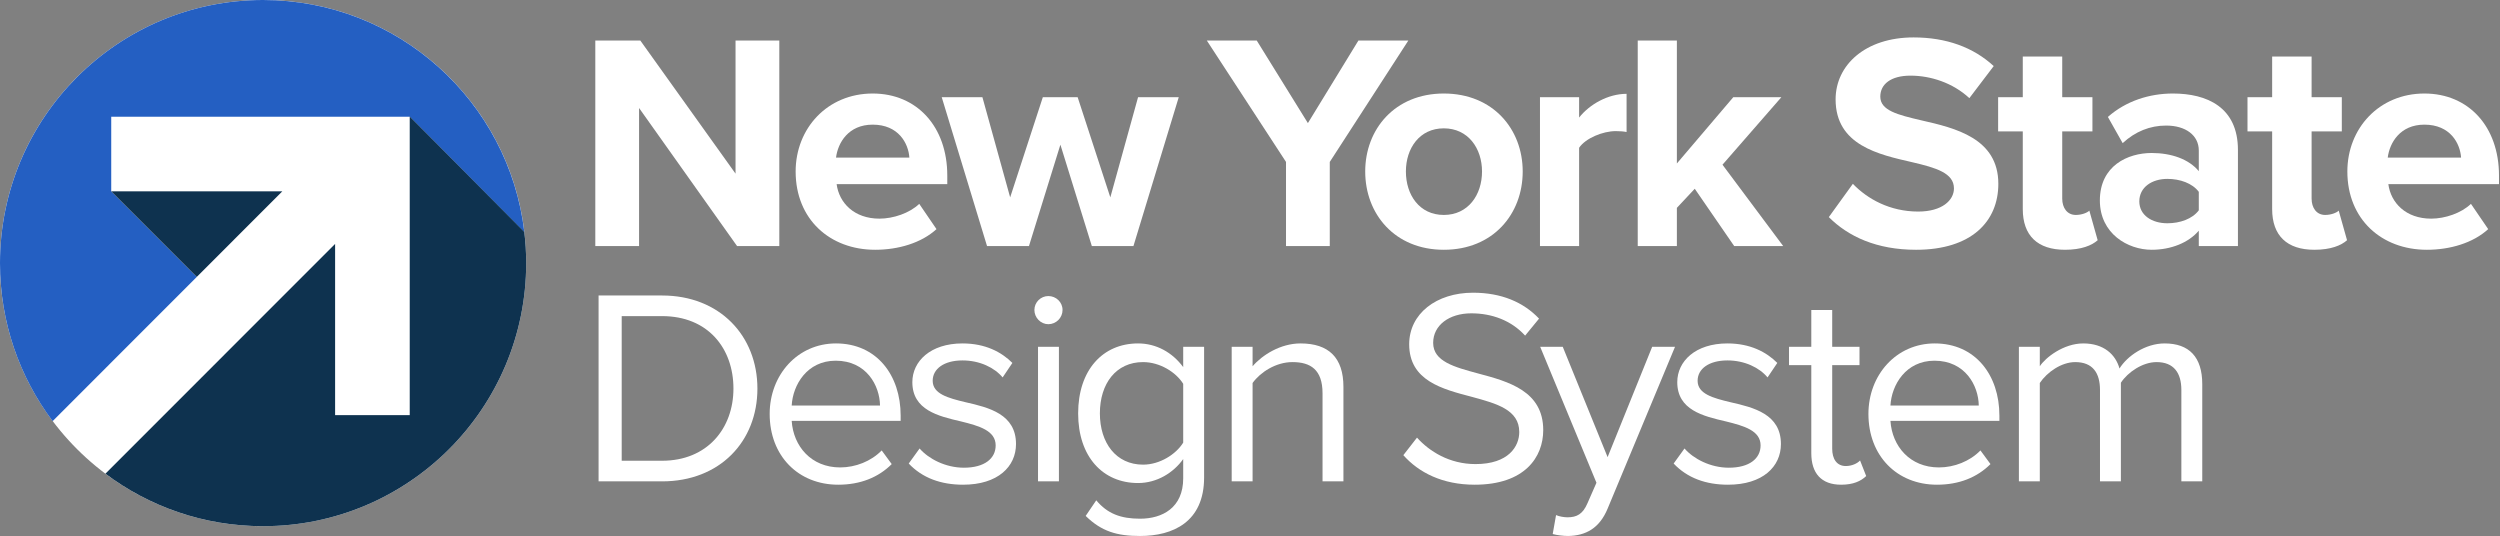
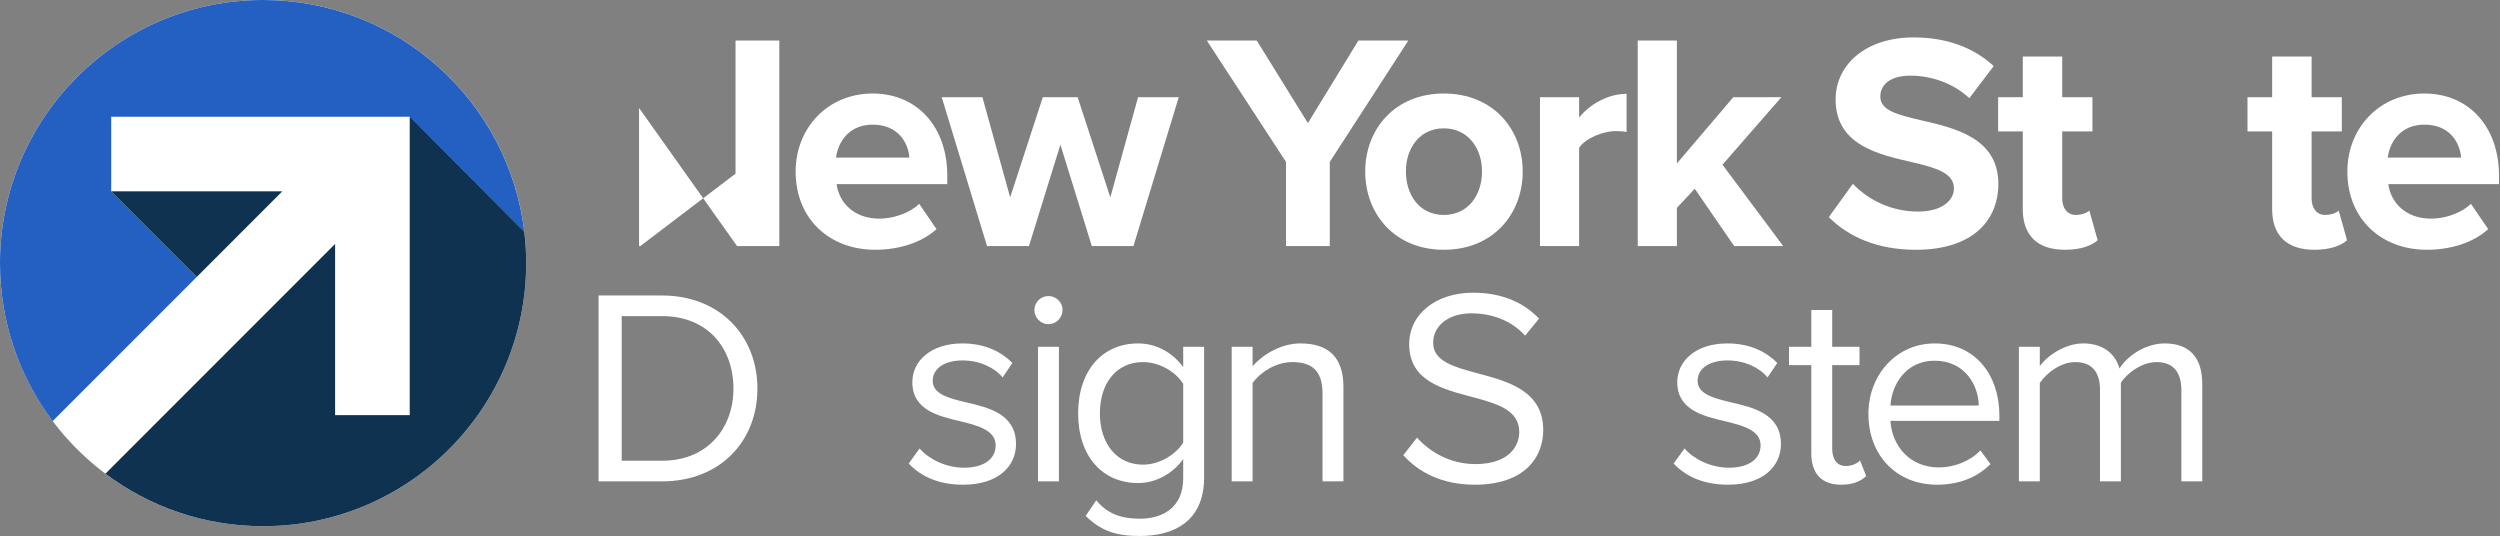
<svg xmlns="http://www.w3.org/2000/svg" width="974" height="209" viewBox="0 0 974 209" fill="none">
  <rect x="0" y="0" width="974" height="209" fill="#808080" stroke="none" />
-   <path d="M287.166 95.871L248.981 42.077V95.871H231.931V15.78H249.462L286.566 67.654V15.78H303.617V95.871H287.166Z" fill="white" />
+   <path d="M287.166 95.871L248.981 42.077V95.871H231.931H249.462L286.566 67.654V15.78H303.617V95.871H287.166Z" fill="white" />
  <path d="M340.002 36.434C357.292 36.434 369.061 49.401 369.061 68.374V71.736H325.952C326.913 79.06 332.798 85.185 342.643 85.185C348.046 85.185 354.411 83.023 358.133 79.421L364.857 89.267C358.973 94.671 349.968 97.312 340.962 97.312C323.311 97.312 309.982 85.424 309.982 66.812C309.982 50.001 322.351 36.434 340.002 36.434ZM325.713 61.409H354.291C353.93 55.885 350.088 48.561 340.002 48.561C330.515 48.561 326.433 55.646 325.713 61.409Z" fill="white" />
  <path d="M425.377 95.871L413.129 56.366L400.881 95.871H384.55L366.899 37.874H382.75L393.557 76.899L406.285 37.874H419.853L432.582 76.899L443.388 37.874H459.238L441.587 95.871H425.377Z" fill="white" />
  <path d="M501.028 95.871V63.09L470.169 15.78H489.621L509.554 47.961L529.247 15.78H548.699L518.079 63.09V95.871H501.028Z" fill="white" />
  <path d="M531.888 66.812C531.888 50.362 543.415 36.434 562.507 36.434C581.72 36.434 593.247 50.362 593.247 66.812C593.247 83.383 581.72 97.312 562.507 97.312C543.415 97.312 531.888 83.383 531.888 66.812ZM577.397 66.812C577.397 57.807 571.993 50.001 562.507 50.001C553.021 50.001 547.738 57.807 547.738 66.812C547.738 75.939 553.021 83.743 562.507 83.743C571.993 83.743 577.397 75.939 577.397 66.812Z" fill="white" />
  <path d="M599.973 95.871V37.874H615.223V45.8C619.305 40.636 626.509 36.554 633.714 36.554V51.443C632.633 51.203 631.193 51.082 629.512 51.082C624.467 51.082 617.743 53.844 615.223 57.567V95.871H599.973Z" fill="white" />
  <path d="M675.644 95.871L660.274 73.537L653.311 80.982V95.871H638.061V15.78H653.311V63.69L675.284 37.874H694.016L671.081 64.171L694.736 95.871H675.644Z" fill="white" />
  <path d="M721.875 71.616C727.519 77.5 736.285 82.423 747.332 82.423C756.698 82.423 761.26 77.979 761.26 73.417C761.26 67.413 754.297 65.371 745.05 63.21C731.962 60.209 715.151 56.606 715.151 38.715C715.151 25.387 726.678 14.58 745.531 14.58C758.259 14.58 768.825 18.422 776.75 25.746L767.264 38.234C760.78 32.231 752.135 29.469 744.329 29.469C736.644 29.469 732.562 32.831 732.562 37.634C732.562 43.038 739.286 44.719 748.532 46.88C761.741 49.882 778.552 53.844 778.552 71.616C778.552 86.264 768.105 97.313 746.491 97.313C731.121 97.313 720.074 92.149 712.509 84.584L721.875 71.616Z" fill="white" />
  <path d="M788.074 81.462V51.203H778.469V37.874H788.074V22.023H803.444V37.874H815.212V51.203H803.444V77.379C803.444 80.982 805.366 83.743 808.728 83.743C811.009 83.743 813.171 82.902 814.01 82.062L817.253 93.59C814.971 95.632 810.889 97.312 804.525 97.312C793.839 97.312 788.074 91.789 788.074 81.462Z" fill="white" />
-   <path d="M856.651 95.871V89.867C852.688 94.551 845.845 97.312 838.28 97.312C829.034 97.312 818.106 91.068 818.106 78.1C818.106 64.531 829.034 59.608 838.28 59.608C845.965 59.608 852.808 62.009 856.651 66.693V58.647C856.651 52.763 851.608 48.921 843.923 48.921C837.679 48.921 831.915 51.203 826.992 55.766L821.229 45.559C828.313 39.315 837.438 36.434 846.565 36.434C859.773 36.434 871.901 41.716 871.901 58.408V95.871H856.651ZM856.651 74.738C854.13 71.375 849.326 69.694 844.403 69.694C838.399 69.694 833.476 72.936 833.476 78.46C833.476 83.863 838.399 86.986 844.403 86.986C849.326 86.986 854.13 85.305 856.651 81.943V74.738Z" fill="white" />
  <path d="M885.23 81.462V51.203H875.625V37.874H885.23V22.023H900.6V37.874H912.368V51.203H900.6V77.379C900.6 80.982 902.522 83.743 905.884 83.743C908.165 83.743 910.327 82.902 911.167 82.062L914.409 93.59C912.128 95.632 908.046 97.312 901.681 97.312C890.995 97.312 885.23 91.789 885.23 81.462Z" fill="white" />
  <path d="M944.549 36.434C961.839 36.434 973.607 49.401 973.607 68.374V71.736H930.499C931.46 79.06 937.344 85.185 947.189 85.185C952.593 85.185 958.958 83.023 962.68 79.421L969.404 89.267C963.52 94.671 954.515 97.312 945.508 97.312C927.857 97.312 914.529 85.424 914.529 66.812C914.529 50.001 926.898 36.434 944.549 36.434ZM930.26 61.409H958.838C958.477 55.885 954.635 48.561 944.549 48.561C935.062 48.561 930.98 55.646 930.26 61.409Z" fill="white" />
  <path d="M233.204 187.539V115.125H257.957C280.431 115.125 295.088 130.867 295.088 151.387C295.088 172.014 280.431 187.539 257.957 187.539H233.204ZM242.216 179.505H257.957C275.545 179.505 285.75 166.911 285.75 151.387C285.75 135.753 275.871 123.158 257.957 123.158H242.216V179.505Z" fill="white" />
-   <path d="M325.703 133.799C341.554 133.799 350.892 146.175 350.892 161.917V163.98H308.442C309.093 173.859 316.041 182.111 327.333 182.111C333.304 182.111 339.383 179.723 343.509 175.489L347.417 180.808C342.206 186.019 335.149 188.842 326.573 188.842C311.047 188.842 299.864 177.66 299.864 161.266C299.864 146.066 310.722 133.799 325.703 133.799ZM308.442 158.009H342.857C342.749 150.191 337.538 140.529 325.595 140.529C314.413 140.529 308.876 149.974 308.442 158.009Z" fill="white" />
  <path d="M358.272 174.729C361.746 178.745 368.37 182.219 375.535 182.219C383.569 182.219 387.911 178.637 387.911 173.533C387.911 167.78 381.506 165.934 374.449 164.197C365.546 162.134 355.45 159.746 355.45 148.889C355.45 140.747 362.506 133.799 374.992 133.799C383.894 133.799 390.192 137.164 394.426 141.398L390.625 147.043C387.477 143.243 381.723 140.421 374.992 140.421C367.827 140.421 363.375 143.678 363.375 148.346C363.375 153.448 369.347 155.078 376.186 156.706C385.306 158.769 395.837 161.374 395.837 172.991C395.837 181.785 388.781 188.842 375.209 188.842C366.633 188.842 359.358 186.236 354.039 180.591L358.272 174.729Z" fill="white" />
  <path d="M403.002 120.77C403.002 117.73 405.499 115.342 408.43 115.342C411.47 115.342 413.967 117.73 413.967 120.77C413.967 123.811 411.47 126.308 408.43 126.308C405.499 126.308 403.002 123.811 403.002 120.77ZM404.413 187.539V135.101H412.555V187.539H404.413Z" fill="white" />
  <path d="M427.103 194.921C431.445 200.132 436.658 202.087 444.148 202.087C452.833 202.087 460.977 197.852 460.977 186.345V178.854C457.177 184.174 450.771 188.19 443.388 188.19C429.709 188.19 420.046 177.985 420.046 161.049C420.046 144.221 429.6 133.799 443.388 133.799C450.445 133.799 456.743 137.273 460.977 143.026V135.101H469.119V186.019C469.119 203.39 456.96 208.818 444.148 208.818C435.246 208.818 429.166 207.081 422.978 201.002L427.103 194.921ZM460.977 149.54C458.154 144.981 451.856 141.072 445.342 141.072C434.812 141.072 428.514 149.432 428.514 161.049C428.514 172.556 434.812 181.025 445.342 181.025C451.856 181.025 458.154 177.007 460.977 172.448V149.54Z" fill="white" />
  <path d="M515.259 187.539V153.232C515.259 144.003 510.589 141.072 503.533 141.072C497.128 141.072 491.048 144.981 488.008 149.214V187.539H479.865V135.101H488.008V142.701C491.7 138.358 498.865 133.799 506.681 133.799C517.647 133.799 523.401 139.335 523.401 150.734V187.539H515.259Z" fill="white" />
  <path d="M552.062 170.495C556.839 175.814 564.655 180.808 574.86 180.808C587.78 180.808 591.905 173.86 591.905 168.322C591.905 159.637 583.112 157.249 573.557 154.644C561.941 151.604 549.021 148.347 549.021 134.124C549.021 122.181 559.661 114.039 573.883 114.039C584.957 114.039 593.534 117.73 599.613 124.137L594.185 130.759C588.757 124.788 581.158 122.073 573.232 122.073C564.547 122.073 558.359 126.742 558.359 133.581C558.359 140.855 566.718 143.026 575.947 145.523C587.78 148.673 601.243 152.364 601.243 167.562C601.243 178.094 594.077 188.842 574.534 188.842C561.941 188.842 552.712 184.065 546.741 177.334L552.062 170.495Z" fill="white" />
-   <path d="M606.237 200.676C607.431 201.219 609.385 201.545 610.688 201.545C614.27 201.545 616.66 200.35 618.504 196.008L621.979 188.082L600.049 135.101H608.842L626.322 178.094L643.693 135.101H652.595L626.322 198.179C623.173 205.778 617.854 208.71 610.905 208.818C609.168 208.818 606.454 208.493 604.934 208.058L606.237 200.676Z" fill="white" />
  <path d="M656.286 174.729C659.76 178.745 666.382 182.219 673.548 182.219C681.582 182.219 685.924 178.637 685.924 173.533C685.924 167.78 679.519 165.934 672.461 164.197C663.559 162.134 653.463 159.746 653.463 148.889C653.463 140.747 660.519 133.799 673.005 133.799C681.907 133.799 688.204 137.164 692.438 141.398L688.638 147.043C685.49 143.243 679.736 140.421 673.005 140.421C665.839 140.421 661.388 143.678 661.388 148.346C661.388 153.448 667.359 155.078 674.199 156.706C683.319 158.769 693.849 161.374 693.849 172.991C693.849 181.785 686.793 188.842 673.222 188.842C664.645 188.842 657.371 186.236 652.052 180.591L656.286 174.729Z" fill="white" />
  <path d="M705.683 176.574V142.266H696.998V135.101H705.683V120.771H713.826V135.101H724.465V142.266H713.826V174.837C713.826 178.745 715.563 181.568 719.145 181.568C721.425 181.568 723.596 180.591 724.682 179.397L727.07 185.476C725.008 187.43 722.077 188.842 717.3 188.842C709.592 188.842 705.683 184.391 705.683 176.574Z" fill="white" />
  <path d="M753.777 133.799C769.627 133.799 778.965 146.175 778.965 161.917V163.98H736.515C737.166 173.859 744.114 182.111 755.406 182.111C761.377 182.111 767.456 179.723 771.583 175.489L775.491 180.808C770.279 186.019 763.222 188.842 754.646 188.842C739.12 188.842 727.938 177.66 727.938 161.266C727.938 146.066 738.795 133.799 753.777 133.799ZM736.515 158.009H770.93C770.822 150.191 765.611 140.529 753.669 140.529C742.486 140.529 736.949 149.974 736.515 158.009Z" fill="white" />
  <path d="M849.858 187.539V151.93C849.858 145.306 846.927 141.072 840.196 141.072C834.768 141.072 829.013 144.981 826.299 149.106V187.539H818.157V151.93C818.157 145.306 815.334 141.072 808.494 141.072C803.174 141.072 797.529 144.981 794.706 149.214V187.539H786.563V135.101H794.706V142.701C796.878 139.335 803.934 133.799 811.643 133.799C819.677 133.799 824.236 138.141 825.756 143.569C828.687 138.792 835.745 133.799 843.344 133.799C852.898 133.799 858 139.118 858 149.649V187.539H849.858Z" fill="white" />
  <path d="M205 102.5C205 159.109 159.109 205 102.5 205C45.891 205 0 159.109 0 102.5C0 45.891 45.891 0 102.5 0C159.109 0 205 45.891 205 102.5Z" fill="white" />
  <path d="M76.66 107.894L43.335 74.556V45.471H159.629L204.285 90.437C198.299 39.511 155.016 0 102.5 0C45.891 0 0 45.908 0 102.538C0 125.627 7.632 146.93 20.505 164.07" fill="#245FC2" />
  <path d="M159.63 45.395V161.733H130.557V95.032L41.072 184.55C58.191 197.39 79.457 205 102.5 205C159.109 205 205 159.092 205 102.462C205 98.356 204.732 94.316 204.262 90.337L159.63 45.395Z" fill="#0E324F" />
  <path d="M43.329 74.555H109.979L76.654 107.893L43.329 74.555Z" fill="#0E324F" />
</svg>